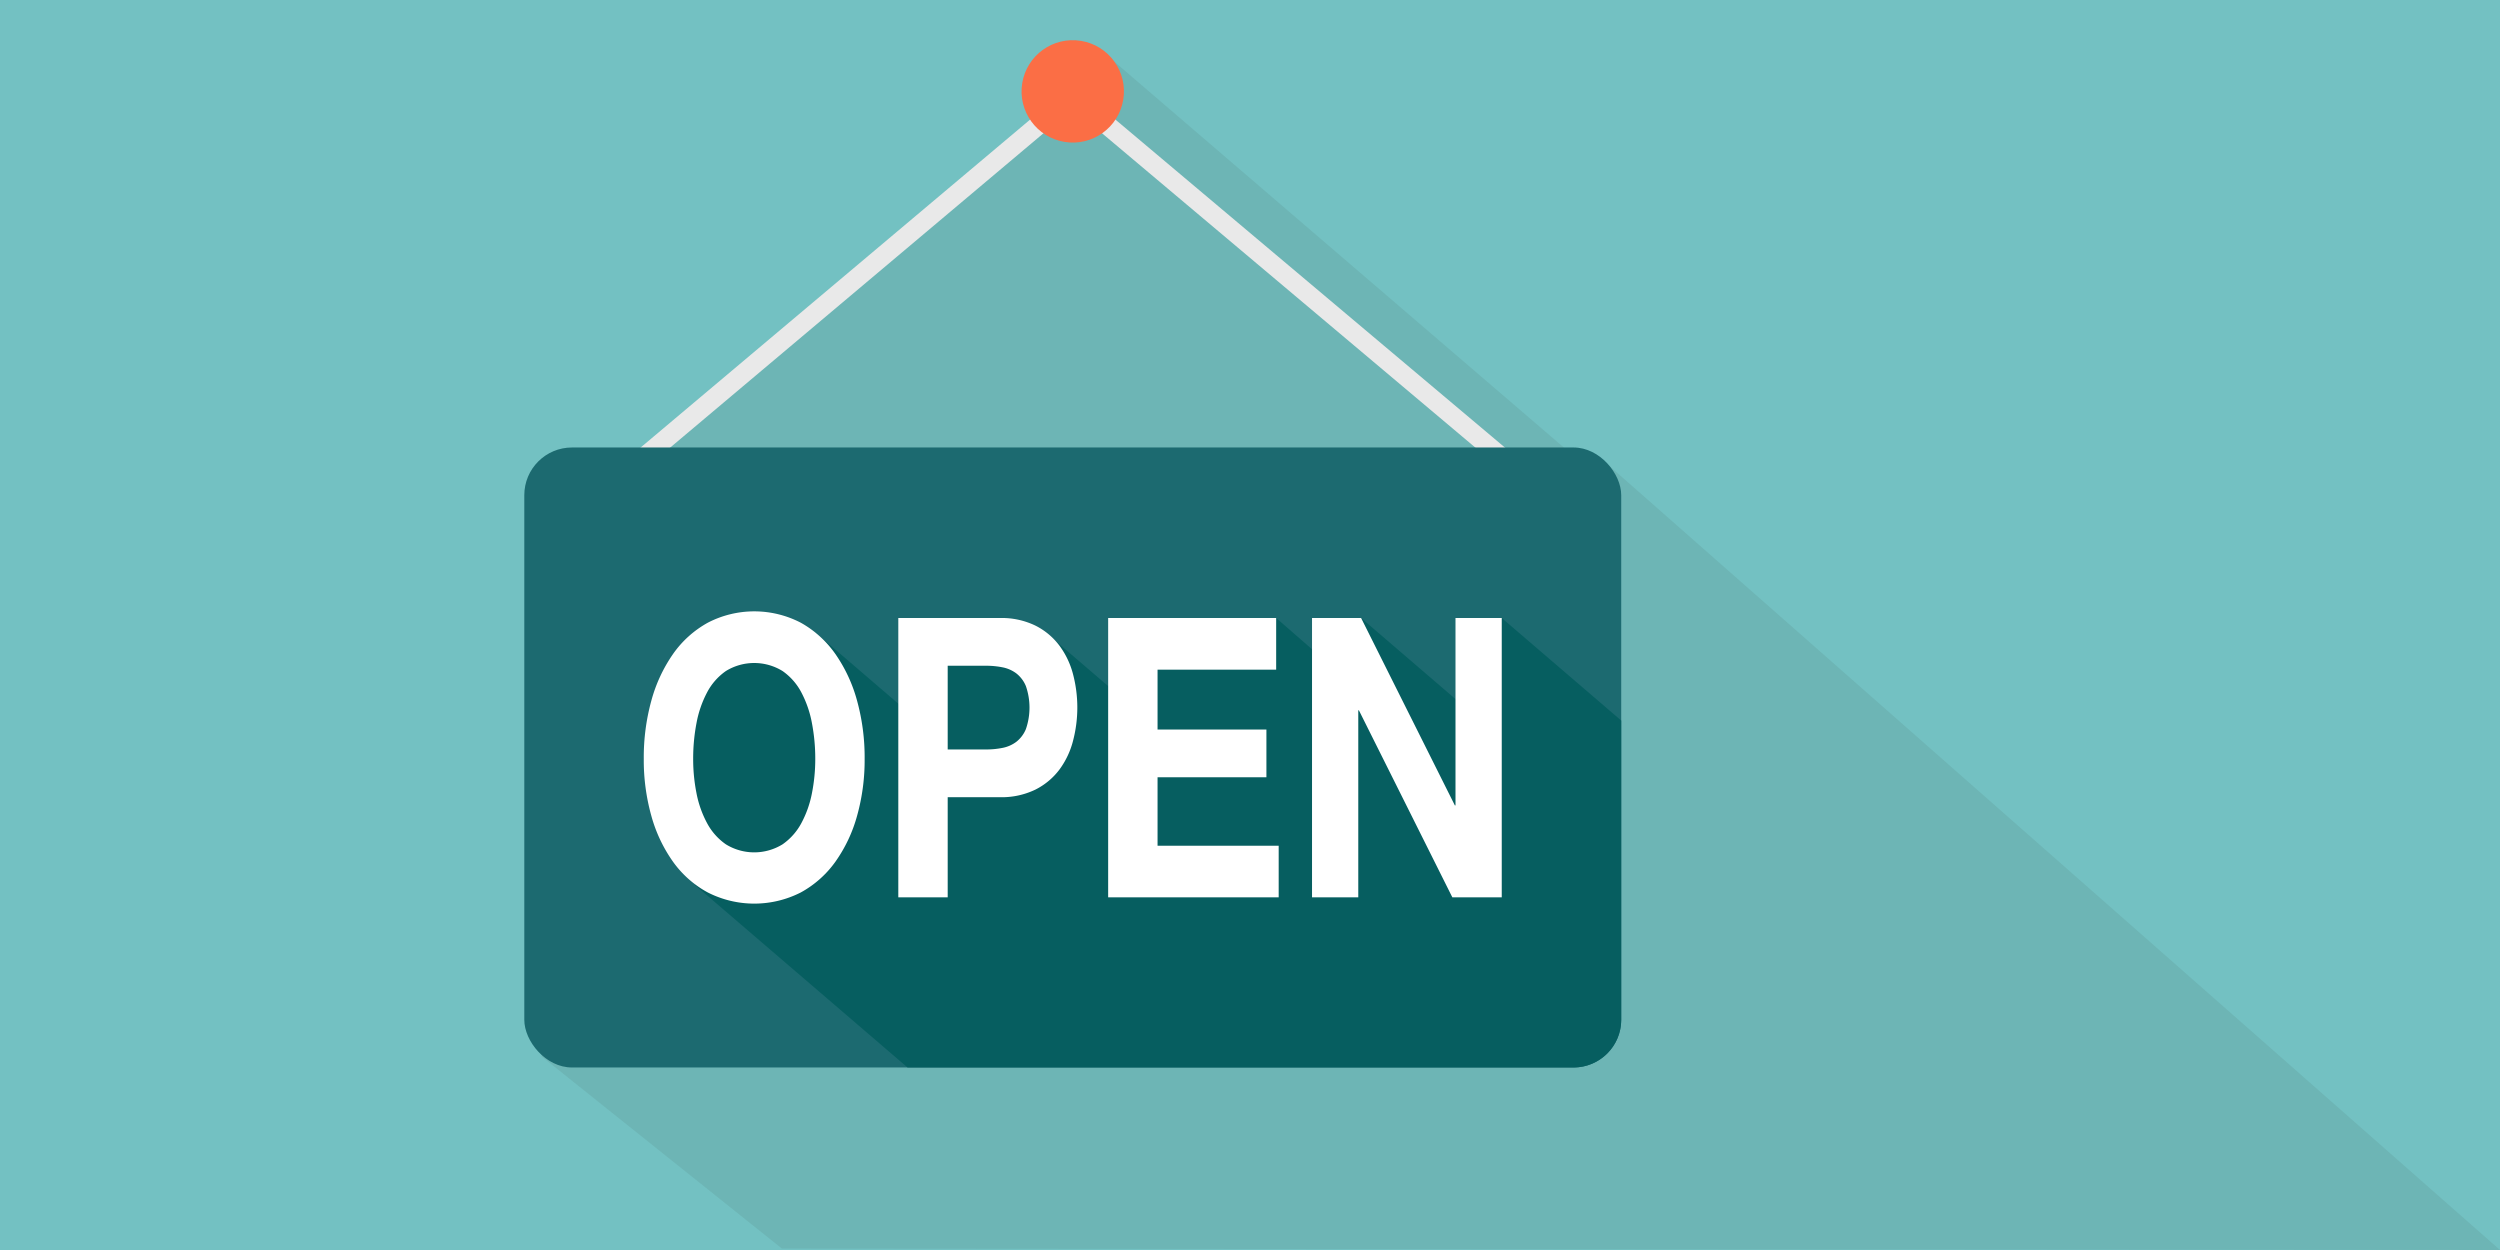
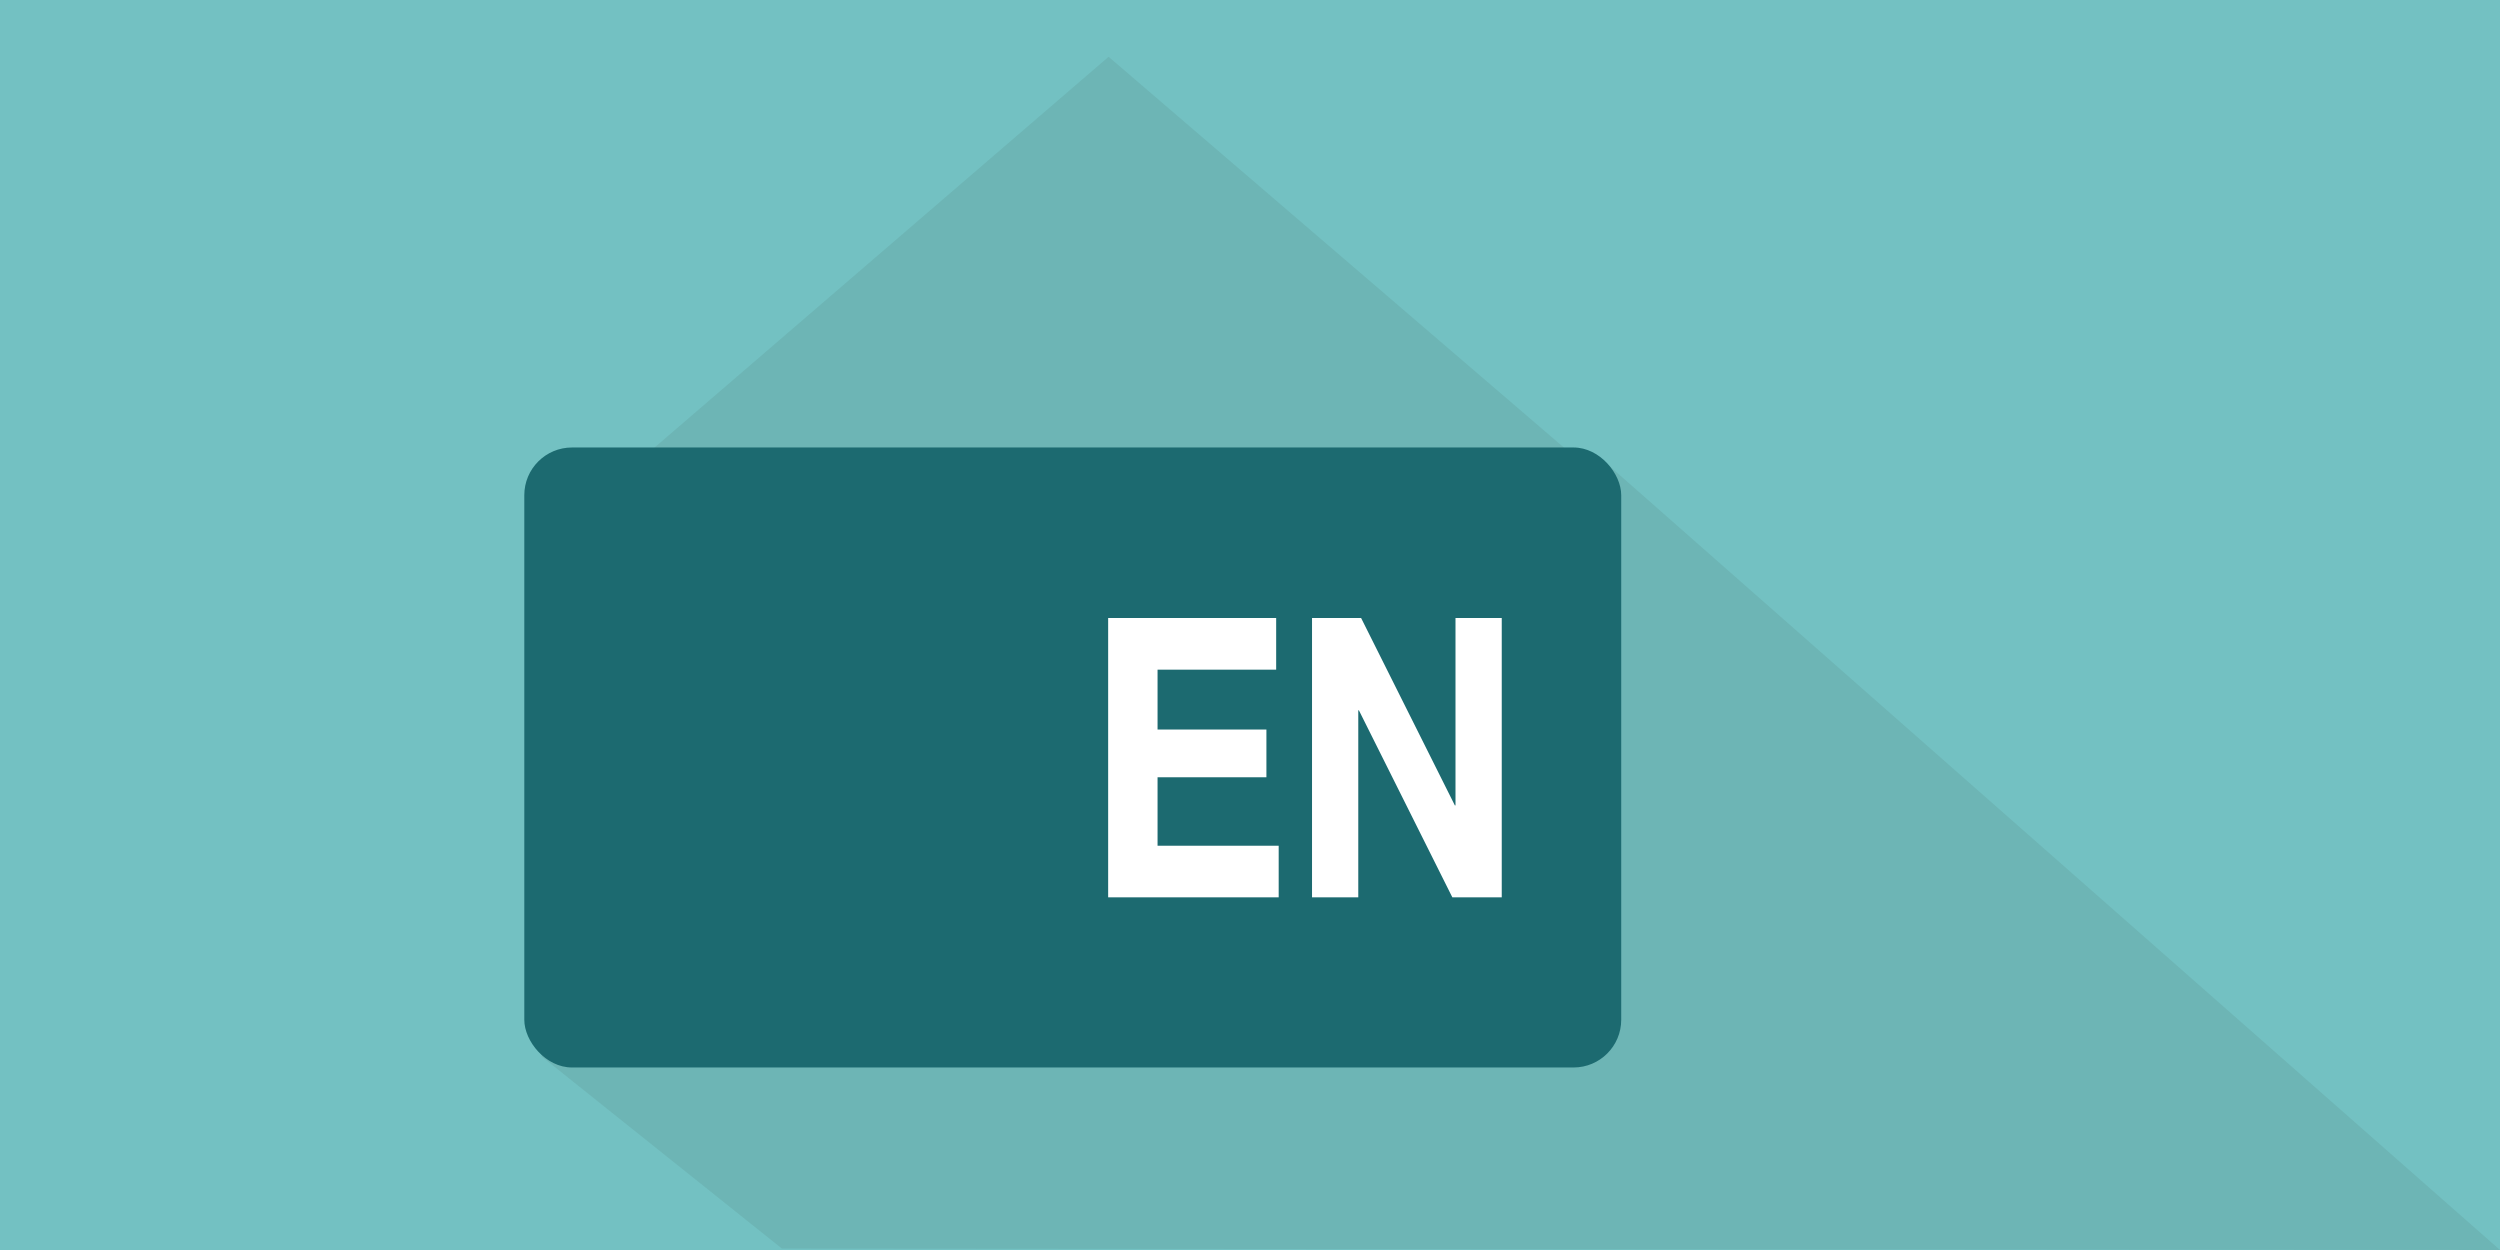
<svg xmlns="http://www.w3.org/2000/svg" id="Layer_1" data-name="Layer 1" width="900" height="450" viewBox="0 0 900 450">
  <defs>
    <style>.cls-1{fill:#73c1c2;}.cls-2{fill:#6db5b5;}.cls-3{fill:#e9e9e9;}.cls-4{fill:#fb6e45;}.cls-5{fill:#1c6a70;}.cls-6{fill:#065e60;}.cls-7{fill:#fff;}</style>
  </defs>
  <title>Artboard 1</title>
  <rect class="cls-1" width="900" height="450" />
  <polygon class="cls-2" points="900 450 578.374 166.862 563.179 161.266 399.095 20.438 235.448 161.266 194.941 380.301 281.5 449.5 900 450" />
-   <polygon class="cls-3" points="547.191 165.68 386.372 30.274 386.193 30.486 386.015 30.274 225.195 165.68 229.619 170.933 386.193 39.101 542.768 170.933 547.191 165.68" />
-   <circle class="cls-4" cx="386.193" cy="32.9" r="18.429" transform="translate(291.856 408.837) rotate(-80.783)" />
  <rect class="cls-5" x="188.748" y="161.096" width="394.891" height="223.199" rx="17.169" ry="17.169" />
-   <path class="cls-6" d="M583.639,367.126V259.4l-43.01-36.914-8.67,12.955-1.33,21.945L490,222.484l-17.67,11.245-12.911-11.245-29.789,3.339L398.936,247,379.3,230.143l-39.809,1.174-13.169,24.522L293.658,227.8l-51.514,19.654,8.08,71.189,76.491,65.65H566.469A17.22,17.22,0,0,0,583.639,367.126Z" />
-   <path class="cls-7" d="M234.476,252.273a54.247,54.247,0,0,1,7.815-16.832,37.256,37.256,0,0,1,12.516-11.267,36.322,36.322,0,0,1,33.47,0,37.458,37.458,0,0,1,12.459,11.267,54.247,54.247,0,0,1,7.815,16.832,76.886,76.886,0,0,1,2.718,20.915,74.274,74.274,0,0,1-2.718,20.493,52.626,52.626,0,0,1-7.815,16.55,37.279,37.279,0,0,1-12.459,11.056,36.892,36.892,0,0,1-33.47,0,37.081,37.081,0,0,1-12.516-11.056,52.626,52.626,0,0,1-7.815-16.55,74.274,74.274,0,0,1-2.718-20.493A76.886,76.886,0,0,1,234.476,252.273Zm16.253,33.239a37.77,37.77,0,0,0,3.795,10.775,21.74,21.74,0,0,0,6.8,7.676,19.439,19.439,0,0,0,20.387,0,21.778,21.778,0,0,0,6.8-7.676,37.8,37.8,0,0,0,3.794-10.775,63.075,63.075,0,0,0,1.19-12.324,67.878,67.878,0,0,0-1.19-12.817,38.693,38.693,0,0,0-3.794-11.056,21.632,21.632,0,0,0-6.8-7.747,19.439,19.439,0,0,0-20.387,0,21.6,21.6,0,0,0-6.8,7.747,38.664,38.664,0,0,0-3.795,11.056,67.961,67.961,0,0,0-1.189,12.817A63.152,63.152,0,0,0,250.729,285.512Z" />
-   <path class="cls-7" d="M359.86,222.484a27.89,27.89,0,0,1,12.912,2.746,24.681,24.681,0,0,1,8.665,7.254,29.989,29.989,0,0,1,4.87,10.281,47.361,47.361,0,0,1,0,23.874,29.9,29.9,0,0,1-4.87,10.352,24.66,24.66,0,0,1-8.665,7.254,27.89,27.89,0,0,1-12.912,2.746H341.171v36.057H323.389V222.484Zm-4.87,47.324a30.012,30.012,0,0,0,5.889-.564,12.057,12.057,0,0,0,4.984-2.183,11.246,11.246,0,0,0,3.455-4.577,23.7,23.7,0,0,0,0-15.493,11.27,11.27,0,0,0-3.455-4.578,12.12,12.12,0,0,0-4.984-2.182,30.165,30.165,0,0,0-5.889-.564H341.171v30.141Z" />
  <path class="cls-7" d="M459.419,222.484v18.591h-42.7v21.55h39.19v17.183h-39.19v24.648h43.607v18.592H398.936V222.484Z" />
  <path class="cls-7" d="M490,222.484l33.753,67.465h.226V222.484h16.65V323.048H522.847l-33.64-67.325h-.227v67.325H472.33V222.484Z" />
</svg>